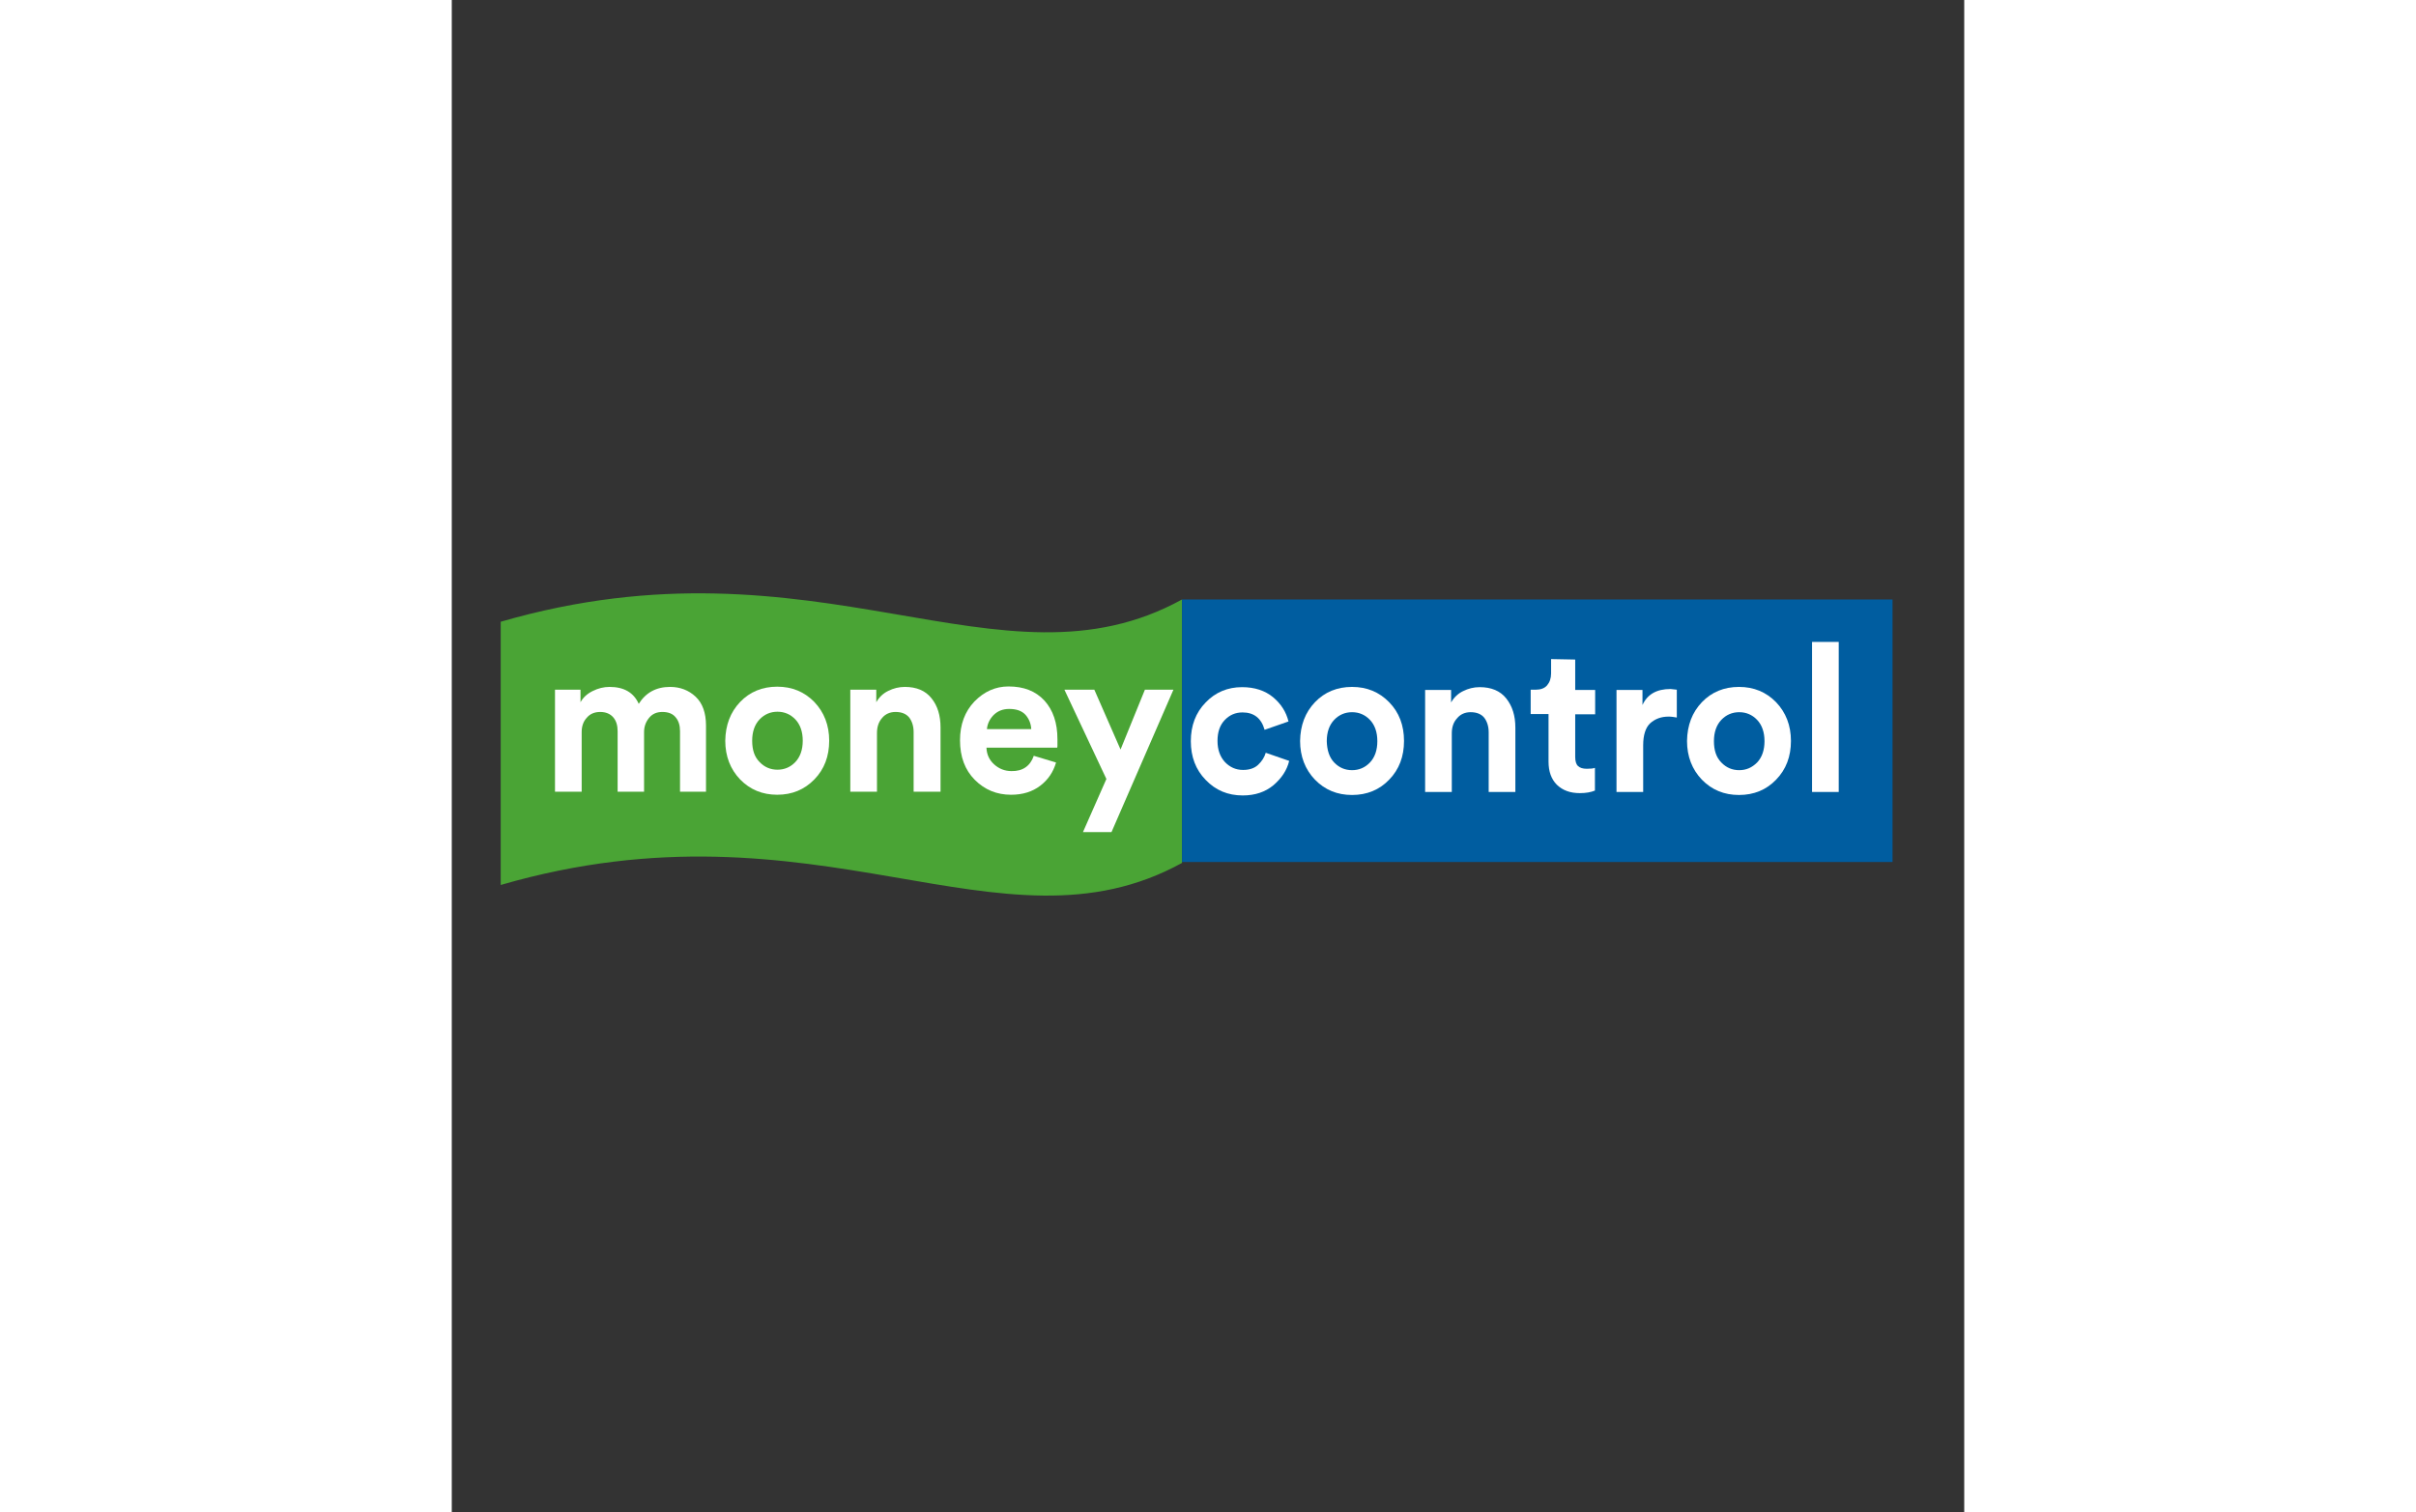
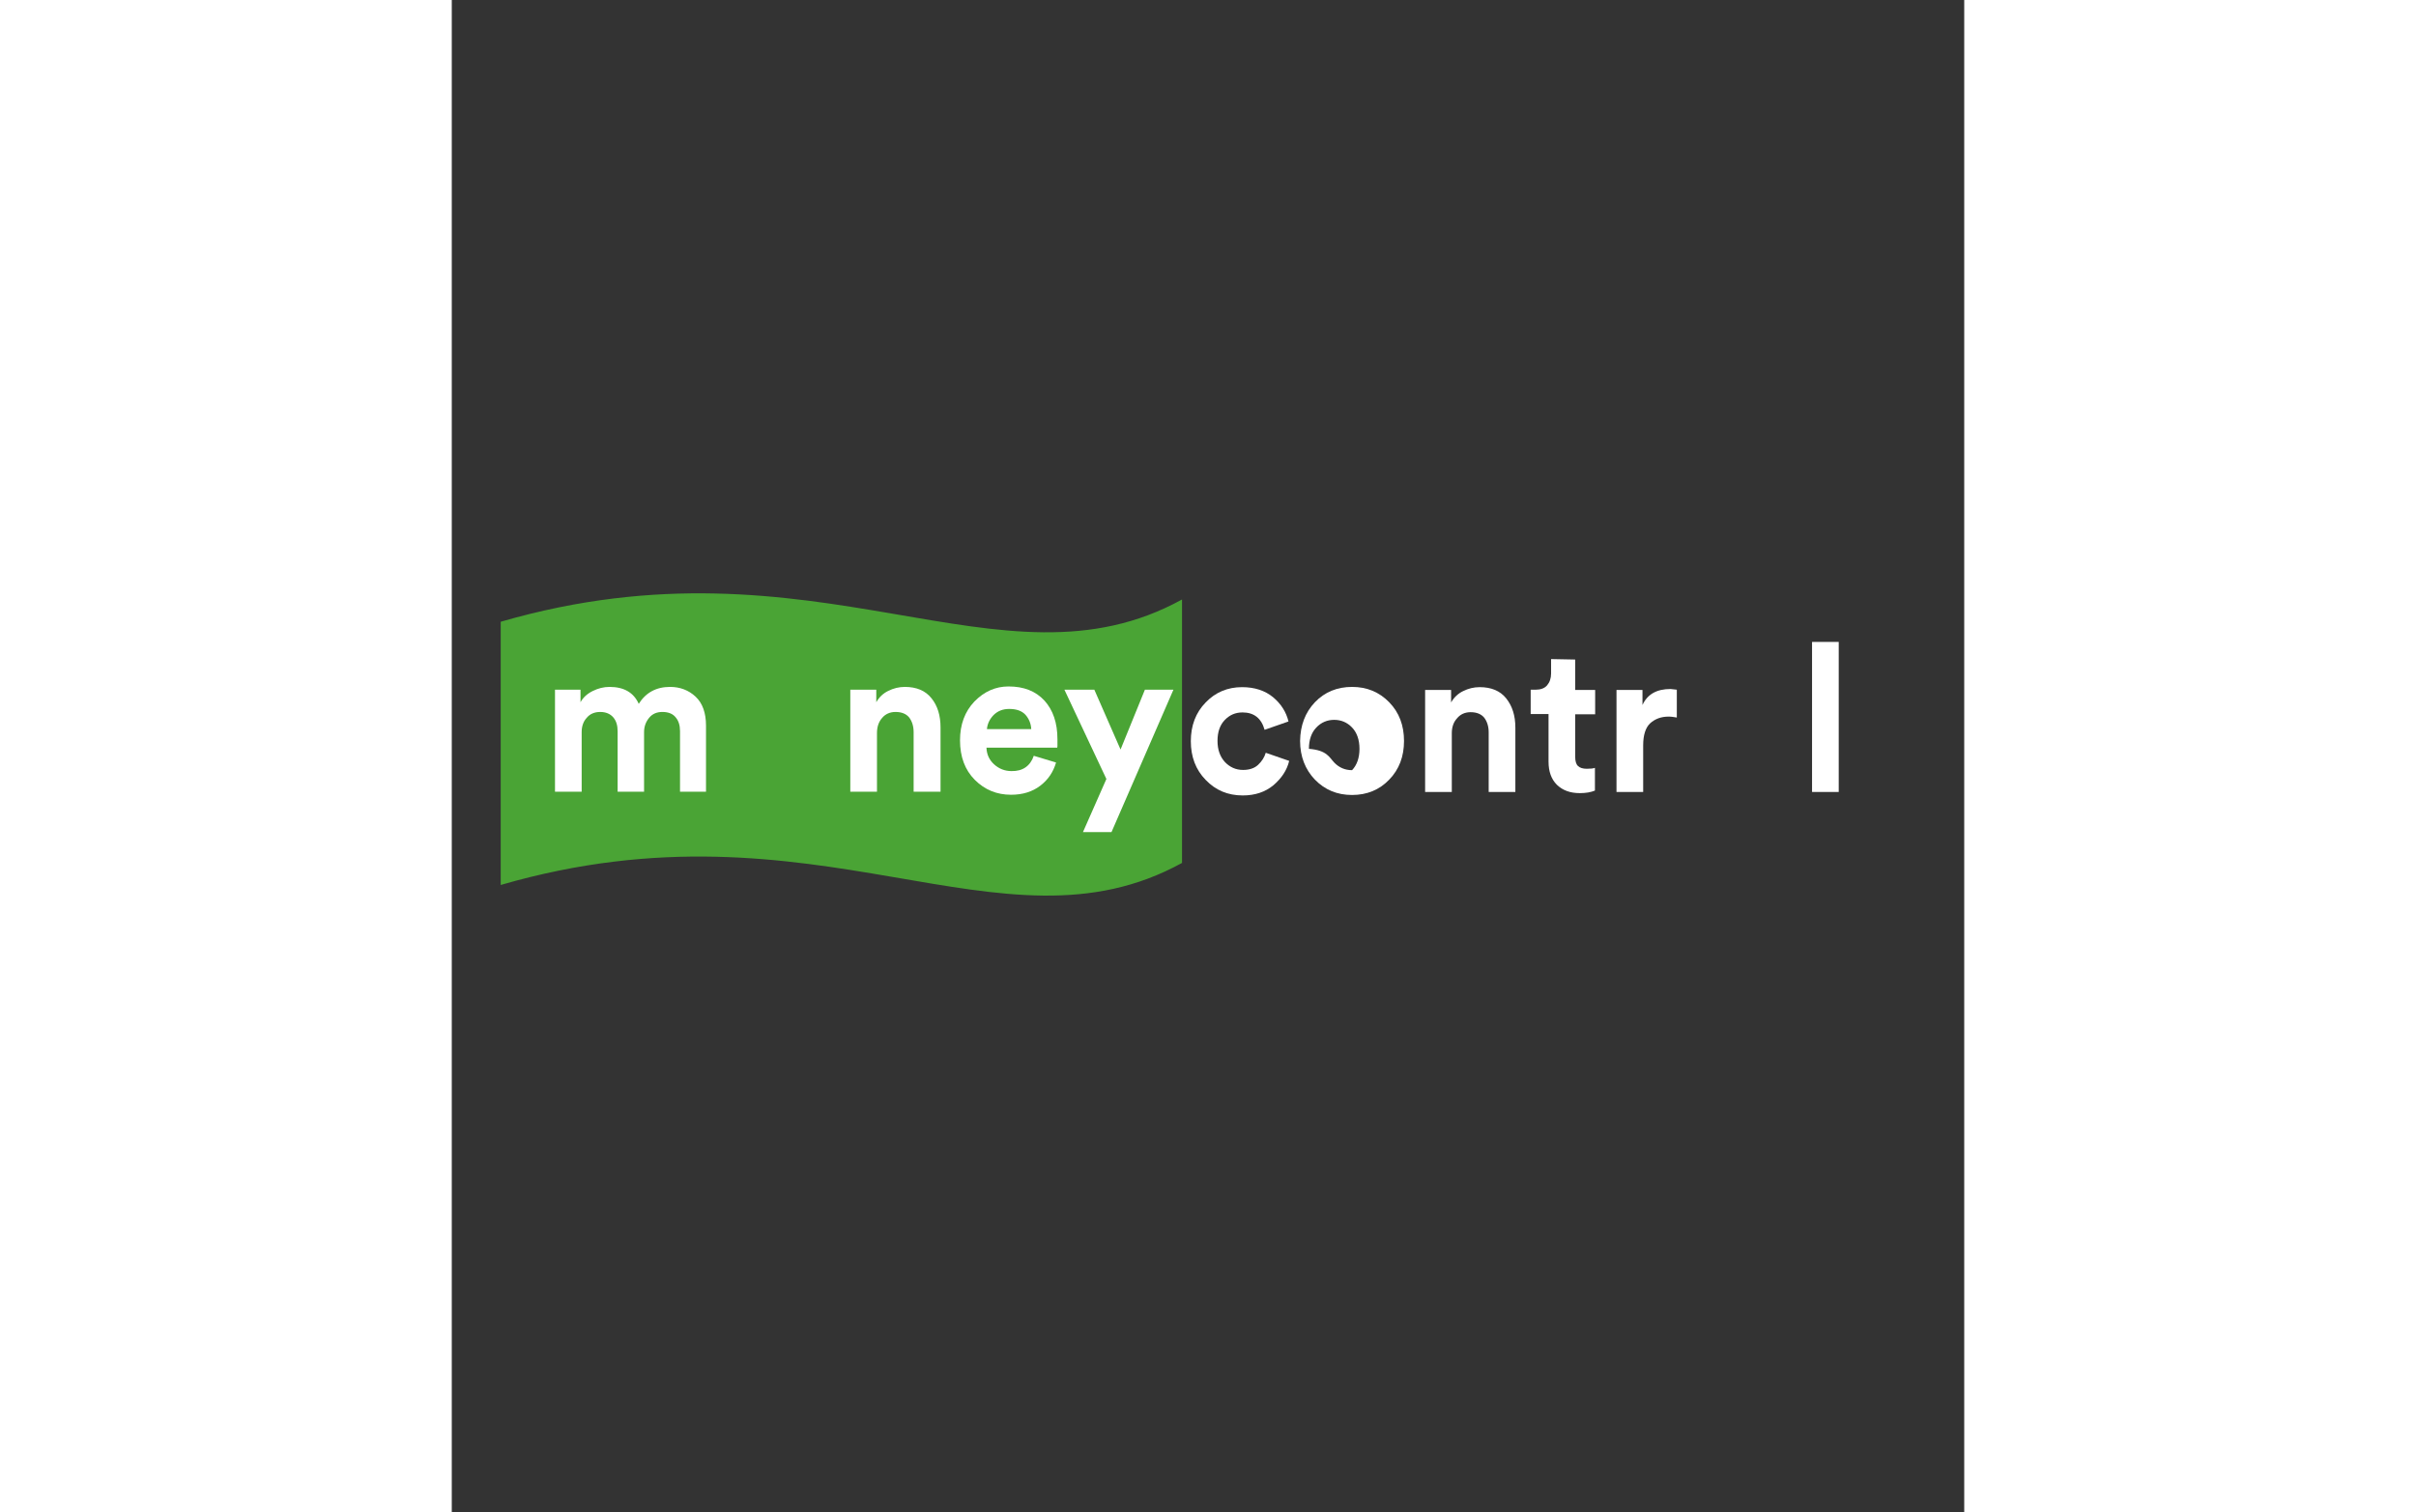
<svg xmlns="http://www.w3.org/2000/svg" width="123" height="77" version="1.1" id="layer" x="0px" y="0px" viewBox="-153 -46 652 652" style="enable-background:new -153 -46 652 652;" xml:space="preserve">
  <rect x="-153" y="-46" width="652" height="652" fill="#333333" stroke="none" />
  <style type="text/css">
	.st0{fill:#4AA435;}
	.st1{fill:#005DA0;}
	.st2{fill:#FFFFFF;}
</style>
  <g>
    <path class="st0" d="M161.8,212.5C83.4,255.7,5,182.4-131.9,222.1v0v113.5C5,295.9,83.4,369.2,161.8,326.1V212.5" />
  </g>
-   <rect x="161.8" y="212.5" class="st1" width="306.3" height="113.2" />
  <path class="st2" d="M-97,295.4h-11.5v-44h11v5.4c1.1-2,2.8-3.6,5.2-4.8c2.4-1.2,4.8-1.8,7.3-1.8c6.2,0,10.4,2.4,12.6,7.3  c3.1-4.9,7.6-7.3,13.5-7.3c4.3,0,8,1.4,11,4.2c3,2.8,4.5,7,4.5,12.5v28.5h-11.2v-26.1c0-2.5-0.6-4.5-1.9-6c-1.2-1.5-3.1-2.3-5.7-2.3  c-2.4,0-4.3,0.8-5.7,2.5s-2.2,3.7-2.2,6.2v25.7h-11.4v-26.1c0-2.5-0.6-4.5-1.9-6c-1.3-1.5-3.2-2.3-5.6-2.3c-2.4,0-4.4,0.8-5.8,2.5  c-1.5,1.6-2.2,3.7-2.2,6.2" />
-   <path class="st2" d="M-28.7,256.7c4.2-4.4,9.6-6.6,16-6.6s11.7,2.2,16,6.6c4.2,4.4,6.4,10,6.4,16.7c0,6.7-2.1,12.3-6.4,16.7  c-4.3,4.4-9.6,6.6-16,6.6s-11.7-2.2-16-6.6c-4.2-4.4-6.4-10-6.4-16.7C-35,266.7-32.9,261.1-28.7,256.7 M-20.3,282.6  c2.1,2.2,4.7,3.3,7.7,3.3c3,0,5.6-1.1,7.7-3.3c2.1-2.2,3.2-5.3,3.2-9.2c0-3.9-1.1-7-3.2-9.2c-2.1-2.2-4.7-3.3-7.7-3.3  c-3,0-5.6,1.1-7.7,3.3c-2.1,2.2-3.2,5.3-3.2,9.2C-23.5,277.4-22.5,280.4-20.3,282.6" />
  <path class="st2" d="M30.3,270.1v25.3H18.8v-44h11.2v5.4c1.2-2.1,2.9-3.8,5.2-4.9c2.2-1.1,4.6-1.7,7.1-1.7c5,0,8.9,1.6,11.5,4.9  c2.6,3.2,3.9,7.4,3.9,12.6v27.7H46.1v-25.7c0-2.6-0.7-4.7-1.9-6.3c-1.3-1.6-3.3-2.4-5.9-2.4c-2.4,0-4.4,0.9-5.8,2.6  C31,265.3,30.3,267.5,30.3,270.1" />
  <path class="st2" d="M97.9,279.9l9.6,2.9c-1.2,4.1-3.4,7.4-6.8,10c-3.4,2.6-7.6,3.9-12.6,3.9c-6.1,0-11.3-2.1-15.6-6.4  c-4.3-4.3-6.4-10-6.4-17.1c0-6.8,2.1-12.4,6.2-16.7c4.2-4.3,9.1-6.5,14.7-6.5c6.6,0,11.7,2,15.5,6.1c3.7,4.1,5.6,9.6,5.6,16.7l0,1.6  l0,1.4l-0.1,0.6H77.5c0.1,2.9,1.2,5.3,3.3,7.2c2.1,1.9,4.6,2.9,7.5,2.9C93.1,286.6,96.4,284.3,97.9,279.9 M77.7,268.4h19.1  c-0.1-2.4-1-4.5-2.5-6.2c-1.6-1.7-3.9-2.5-7-2.5c-2.8,0-5,0.9-6.8,2.7C78.8,264.2,77.9,266.2,77.7,268.4" />
  <polyline class="st2" points="131.4,312.8 119.1,312.8 129.2,289.9 111.1,251.4 124,251.4 135.3,277.2 145.8,251.4 158.1,251.4 " />
  <path class="st2" d="M187.9,261.2c-3.1,0-5.6,1.1-7.7,3.3c-2.1,2.2-3.1,5.2-3.1,9c0,3.8,1.1,6.8,3.2,9.1c2.1,2.2,4.7,3.4,7.8,3.4  c2.7,0,4.9-0.7,6.5-2.2c1.6-1.5,2.7-3.2,3.3-5.2l10.1,3.5c-1,4.1-3.3,7.5-6.8,10.5c-3.5,2.9-7.9,4.4-13.2,4.4  c-6.4,0-11.7-2.2-16-6.7c-4.3-4.4-6.4-10-6.4-16.7c0-6.7,2.1-12.3,6.4-16.7c4.2-4.4,9.5-6.6,15.7-6.6c5.4,0,9.9,1.5,13.3,4.3  c3.5,2.9,5.7,6.4,6.7,10.5l-10.3,3.6C196,263.7,192.8,261.2,187.9,261.2" />
-   <path class="st2" d="M219.1,256.8c4.2-4.4,9.6-6.6,16-6.6c6.4,0,11.7,2.2,16,6.6c4.3,4.4,6.4,10,6.4,16.7c0,6.7-2.1,12.3-6.4,16.7  c-4.2,4.4-9.6,6.6-16,6.6c-6.4,0-11.7-2.2-16-6.6c-4.2-4.4-6.4-10-6.4-16.7C212.8,266.8,214.9,261.2,219.1,256.8 M227.4,282.8  c2.1,2.2,4.7,3.3,7.7,3.3c3,0,5.6-1.1,7.7-3.3c2.1-2.2,3.2-5.3,3.2-9.2c0-3.9-1.1-7-3.2-9.2c-2.1-2.2-4.7-3.3-7.7-3.3  c-3,0-5.6,1.1-7.7,3.3c-2.1,2.2-3.2,5.3-3.2,9.2C224.3,277.5,225.3,280.6,227.4,282.8" />
+   <path class="st2" d="M219.1,256.8c4.2-4.4,9.6-6.6,16-6.6c6.4,0,11.7,2.2,16,6.6c4.3,4.4,6.4,10,6.4,16.7c0,6.7-2.1,12.3-6.4,16.7  c-4.2,4.4-9.6,6.6-16,6.6c-6.4,0-11.7-2.2-16-6.6c-4.2-4.4-6.4-10-6.4-16.7C212.8,266.8,214.9,261.2,219.1,256.8 M227.4,282.8  c2.1,2.2,4.7,3.3,7.7,3.3c2.1-2.2,3.2-5.3,3.2-9.2c0-3.9-1.1-7-3.2-9.2c-2.1-2.2-4.7-3.3-7.7-3.3  c-3,0-5.6,1.1-7.7,3.3c-2.1,2.2-3.2,5.3-3.2,9.2C224.3,277.5,225.3,280.6,227.4,282.8" />
  <path class="st2" d="M278.1,270.2v25.3h-11.5v-44h11.2v5.4c1.2-2.1,2.9-3.8,5.2-4.9c2.2-1.1,4.6-1.7,7.1-1.7c5,0,8.9,1.6,11.5,4.9  c2.6,3.3,3.9,7.4,3.9,12.6v27.7h-11.5v-25.7c0-2.6-0.7-4.7-1.9-6.3c-1.3-1.6-3.3-2.4-5.9-2.4c-2.4,0-4.4,0.9-5.8,2.6  C278.8,265.4,278.1,267.6,278.1,270.2" />
  <path class="st2" d="M331.3,238.4v13.1h8.6v10.5h-8.6v18.4c0,1.8,0.4,3.2,1.2,3.9c0.8,0.8,2.1,1.2,3.8,1.2c1.6,0,2.7-0.1,3.5-0.4  v9.8c-1.7,0.7-3.8,1.1-6.5,1.1c-4.2,0-7.4-1.2-9.9-3.6c-2.4-2.4-3.6-5.7-3.6-10v-20.5h-7.7v-10.5h2.2c2.1,0,3.8-0.6,4.9-1.9  c1.1-1.3,1.7-3,1.7-5.1v-6.2" />
  <path class="st2" d="M375.1,251.4v12c-1.2-0.2-2.3-0.4-3.5-0.4c-3.3,0-5.9,1-8,2.9c-2,1.9-3,5.1-3,9.5v20.1h-11.5v-44h11.2v6.5  c2.1-4.6,6.1-6.9,12.1-6.9C373,251.2,373.9,251.3,375.1,251.4" />
-   <path class="st2" d="M385.9,256.8c4.2-4.4,9.6-6.6,16-6.6c6.4,0,11.7,2.2,16,6.6c4.2,4.4,6.4,10,6.4,16.7c0,6.7-2.1,12.3-6.4,16.7  c-4.2,4.4-9.6,6.6-16,6.6c-6.4,0-11.7-2.2-16-6.6c-4.2-4.4-6.4-10-6.4-16.7C379.6,266.8,381.7,261.2,385.9,256.8 M394.3,282.8  c2.1,2.2,4.7,3.3,7.7,3.3c3,0,5.5-1.1,7.7-3.3c2.1-2.2,3.2-5.3,3.2-9.2c0-3.9-1.1-7-3.2-9.2c-2.1-2.2-4.7-3.3-7.7-3.3  c-3,0-5.6,1.1-7.7,3.3c-2.1,2.2-3.2,5.3-3.2,9.2C391.1,277.5,392.1,280.6,394.3,282.8" />
  <rect x="433.4" y="230.8" class="st2" width="11.5" height="64.7" />
</svg>